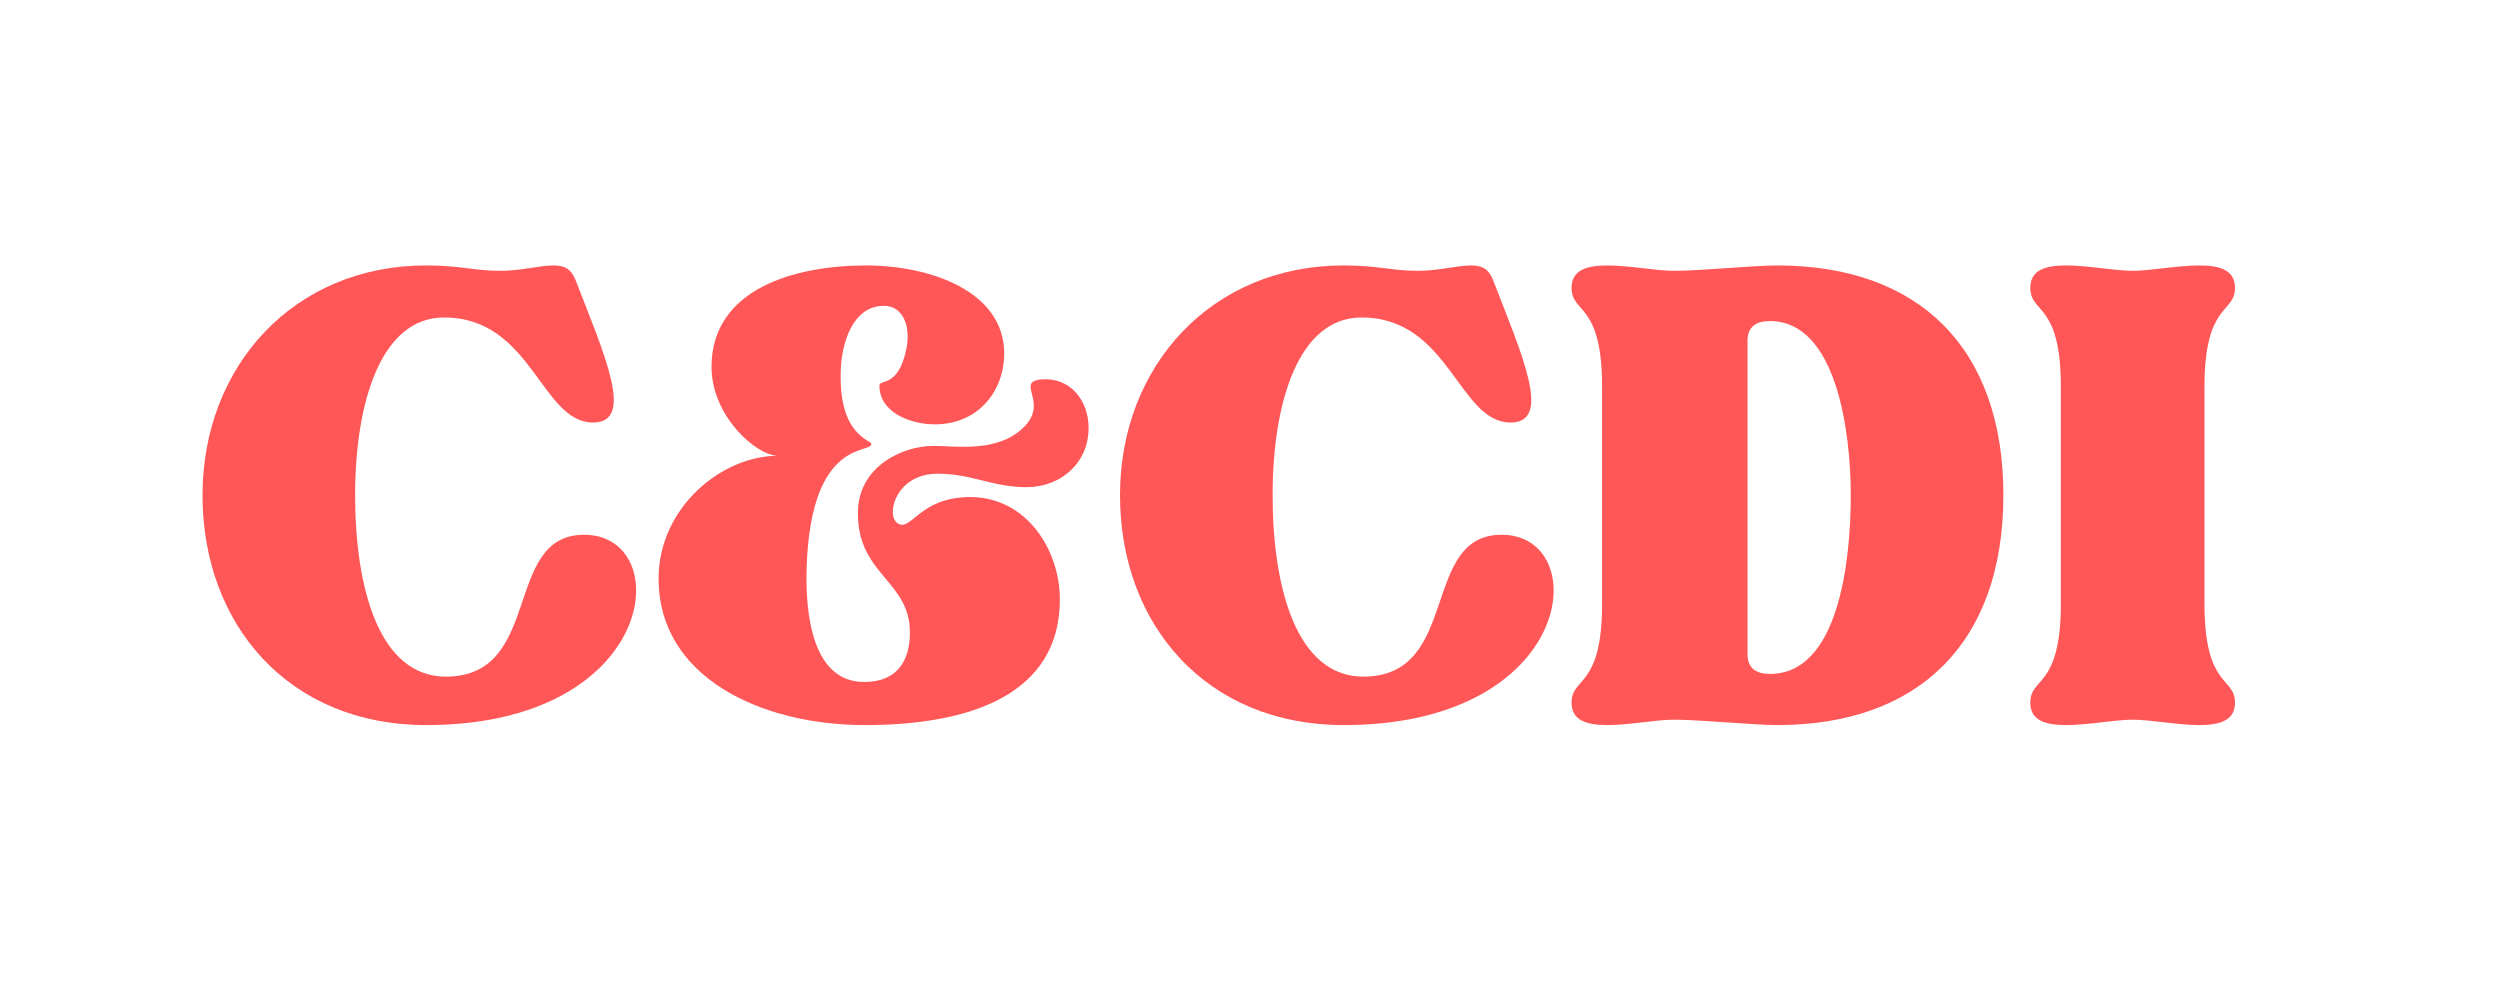
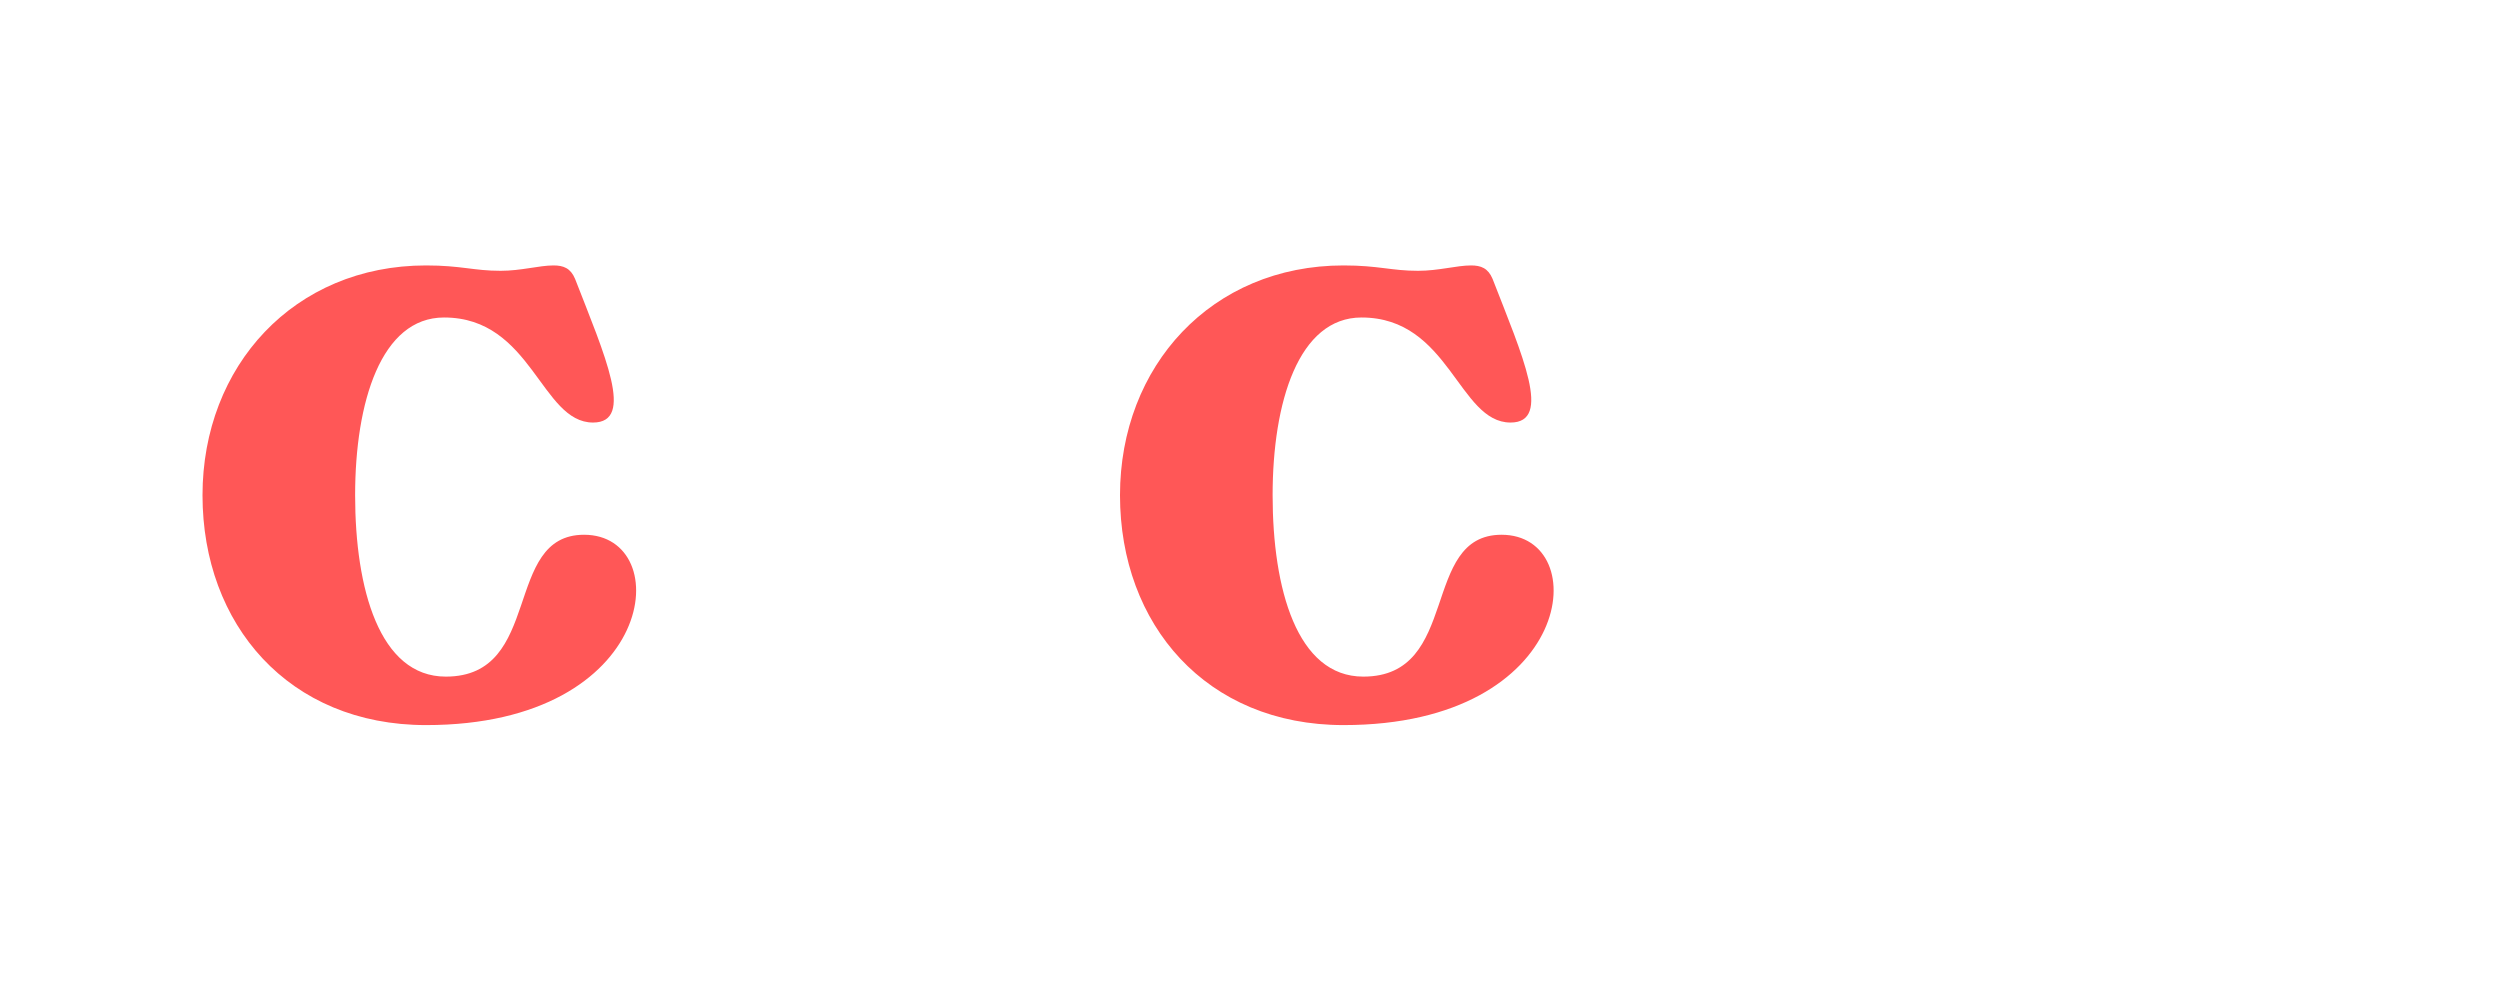
<svg xmlns="http://www.w3.org/2000/svg" width="100" height="40" zoomAndPan="magnify" viewBox="180 370 420 22" preserveAspectRatio="xMidYMid meet" version="1.0">
  <defs>
    <g />
  </defs>
  <g fill="#ff5757" fill-opacity="1">
    <g transform="translate(211.005, 417.909)">
      <g>
        <path d="M 3.016 -37.707 C 3.016 -15.988 17.496 0.906 40.57 0.906 C 79.637 0.906 82.652 -31.07 67.117 -31.07 C 53.391 -31.07 60.328 -7.238 43.891 -7.238 C 32.73 -7.238 28.656 -22.02 28.656 -37.707 C 28.656 -53.391 33.031 -67.57 43.59 -67.57 C 58.371 -67.57 59.879 -49.922 68.625 -49.922 C 75.715 -49.922 70.586 -61.234 65.609 -74.055 C 64.855 -75.863 63.648 -76.316 61.988 -76.316 C 59.574 -76.316 56.559 -75.414 53.09 -75.414 C 48.566 -75.414 46.453 -76.316 40.57 -76.316 C 18.402 -76.316 3.016 -59.426 3.016 -37.707 Z M 3.016 -37.707 " />
      </g>
    </g>
  </g>
  <g fill="#ff5757" fill-opacity="1">
    <g transform="translate(288.376, 417.909)">
      <g>
-         <path d="M 2.262 -23.68 C 2.262 -7.238 19.305 0.906 36.953 0.906 C 54.598 0.906 69.68 -4.223 69.68 -20.211 C 69.68 -28.508 64.102 -37.406 54.598 -37.406 C 46 -37.406 44.645 -31.371 42.383 -33.031 C 40.422 -34.387 42.082 -41.324 49.168 -41.324 C 54.898 -41.324 58.371 -39.062 64.102 -39.062 C 69.68 -39.062 74.508 -42.984 74.508 -49.02 C 74.508 -53.695 71.34 -57.613 66.516 -57.164 C 62.141 -56.711 67.871 -53.391 63.648 -49.168 C 59.273 -44.797 52.336 -46 48.414 -46 C 43.438 -46 35.746 -42.684 35.746 -34.691 C 35.746 -24.281 44.492 -23.379 44.492 -14.629 C 44.492 -9.953 42.383 -6.336 36.801 -6.336 C 28.203 -6.336 26.848 -17.496 27.148 -25.793 C 27.902 -47.359 38.008 -44.645 38.008 -46.305 C 38.008 -47.059 32.426 -47.66 32.879 -58.82 C 33.031 -63.195 34.84 -69.531 40.121 -69.531 C 43.438 -69.531 44.645 -65.91 43.891 -62.289 C 42.531 -55.656 39.367 -57.312 39.367 -56.105 C 39.367 -51.734 44.344 -49.621 48.715 -49.621 C 55.957 -49.621 60.328 -55.203 60.328 -61.535 C 60.328 -71.945 47.961 -76.316 37.102 -76.316 C 25.188 -76.316 11.16 -72.395 11.16 -59.273 C 11.16 -50.98 18.703 -44.344 22.32 -44.344 C 12.82 -44.344 2.262 -35.594 2.262 -23.68 Z M 2.262 -23.68 " />
-       </g>
+         </g>
    </g>
  </g>
  <g fill="#ff5757" fill-opacity="1">
    <g transform="translate(365.144, 417.909)">
      <g>
        <path d="M 3.016 -37.707 C 3.016 -15.988 17.496 0.906 40.57 0.906 C 79.637 0.906 82.652 -31.07 67.117 -31.07 C 53.391 -31.07 60.328 -7.238 43.891 -7.238 C 32.73 -7.238 28.656 -22.02 28.656 -37.707 C 28.656 -53.391 33.031 -67.57 43.59 -67.57 C 58.371 -67.57 59.879 -49.922 68.625 -49.922 C 75.715 -49.922 70.586 -61.234 65.609 -74.055 C 64.855 -75.863 63.648 -76.316 61.988 -76.316 C 59.574 -76.316 56.559 -75.414 53.09 -75.414 C 48.566 -75.414 46.453 -76.316 40.57 -76.316 C 18.402 -76.316 3.016 -59.426 3.016 -37.707 Z M 3.016 -37.707 " />
      </g>
    </g>
  </g>
  <g fill="#ff5757" fill-opacity="1">
    <g transform="translate(442.514, 417.909)">
      <g>
-         <path d="M 18.703 0 C 23.227 0 32.125 0.906 36.047 0.906 C 59.879 0.906 74.055 -12.973 74.055 -37.707 C 74.055 -62.441 59.879 -76.316 36.047 -76.316 C 32.125 -76.316 23.227 -75.414 18.703 -75.414 C 15.688 -75.414 11.16 -76.316 7.543 -76.316 C 4.074 -76.316 1.508 -75.562 1.508 -72.547 C 1.508 -68.172 6.637 -70.133 6.637 -55.957 L 6.637 -19.457 C 6.637 -5.277 1.508 -7.238 1.508 -2.867 C 1.508 0.152 4.074 0.906 7.543 0.906 C 11.16 0.906 15.688 0 18.703 0 Z M 31.07 -11.012 L 31.07 -63.648 C 31.07 -66.062 32.578 -66.965 34.84 -66.965 C 46 -66.965 48.414 -48.414 48.414 -37.707 C 48.414 -26.395 46.305 -7.691 34.84 -7.691 C 32.578 -7.691 31.07 -8.598 31.07 -11.012 Z M 31.07 -11.012 " />
-       </g>
+         </g>
    </g>
  </g>
  <g fill="#ff5757" fill-opacity="1">
    <g transform="translate(519.584, 417.909)">
      <g>
-         <path d="M 1.508 -2.867 C 1.508 0.152 4.074 0.906 7.543 0.906 C 11.16 0.906 15.688 0 18.703 0 C 21.719 0 26.242 0.906 29.863 0.906 C 33.332 0.906 35.895 0.152 35.895 -2.867 C 35.895 -7.238 30.77 -5.277 30.77 -19.457 L 30.77 -55.957 C 30.77 -70.133 35.895 -68.172 35.895 -72.547 C 35.895 -75.562 33.332 -76.316 29.863 -76.316 C 26.242 -76.316 21.719 -75.414 18.703 -75.414 C 15.688 -75.414 11.16 -76.316 7.543 -76.316 C 4.074 -76.316 1.508 -75.562 1.508 -72.547 C 1.508 -68.172 6.637 -70.133 6.637 -55.957 L 6.637 -19.457 C 6.637 -5.277 1.508 -7.238 1.508 -2.867 Z M 1.508 -2.867 " />
-       </g>
+         </g>
    </g>
  </g>
</svg>